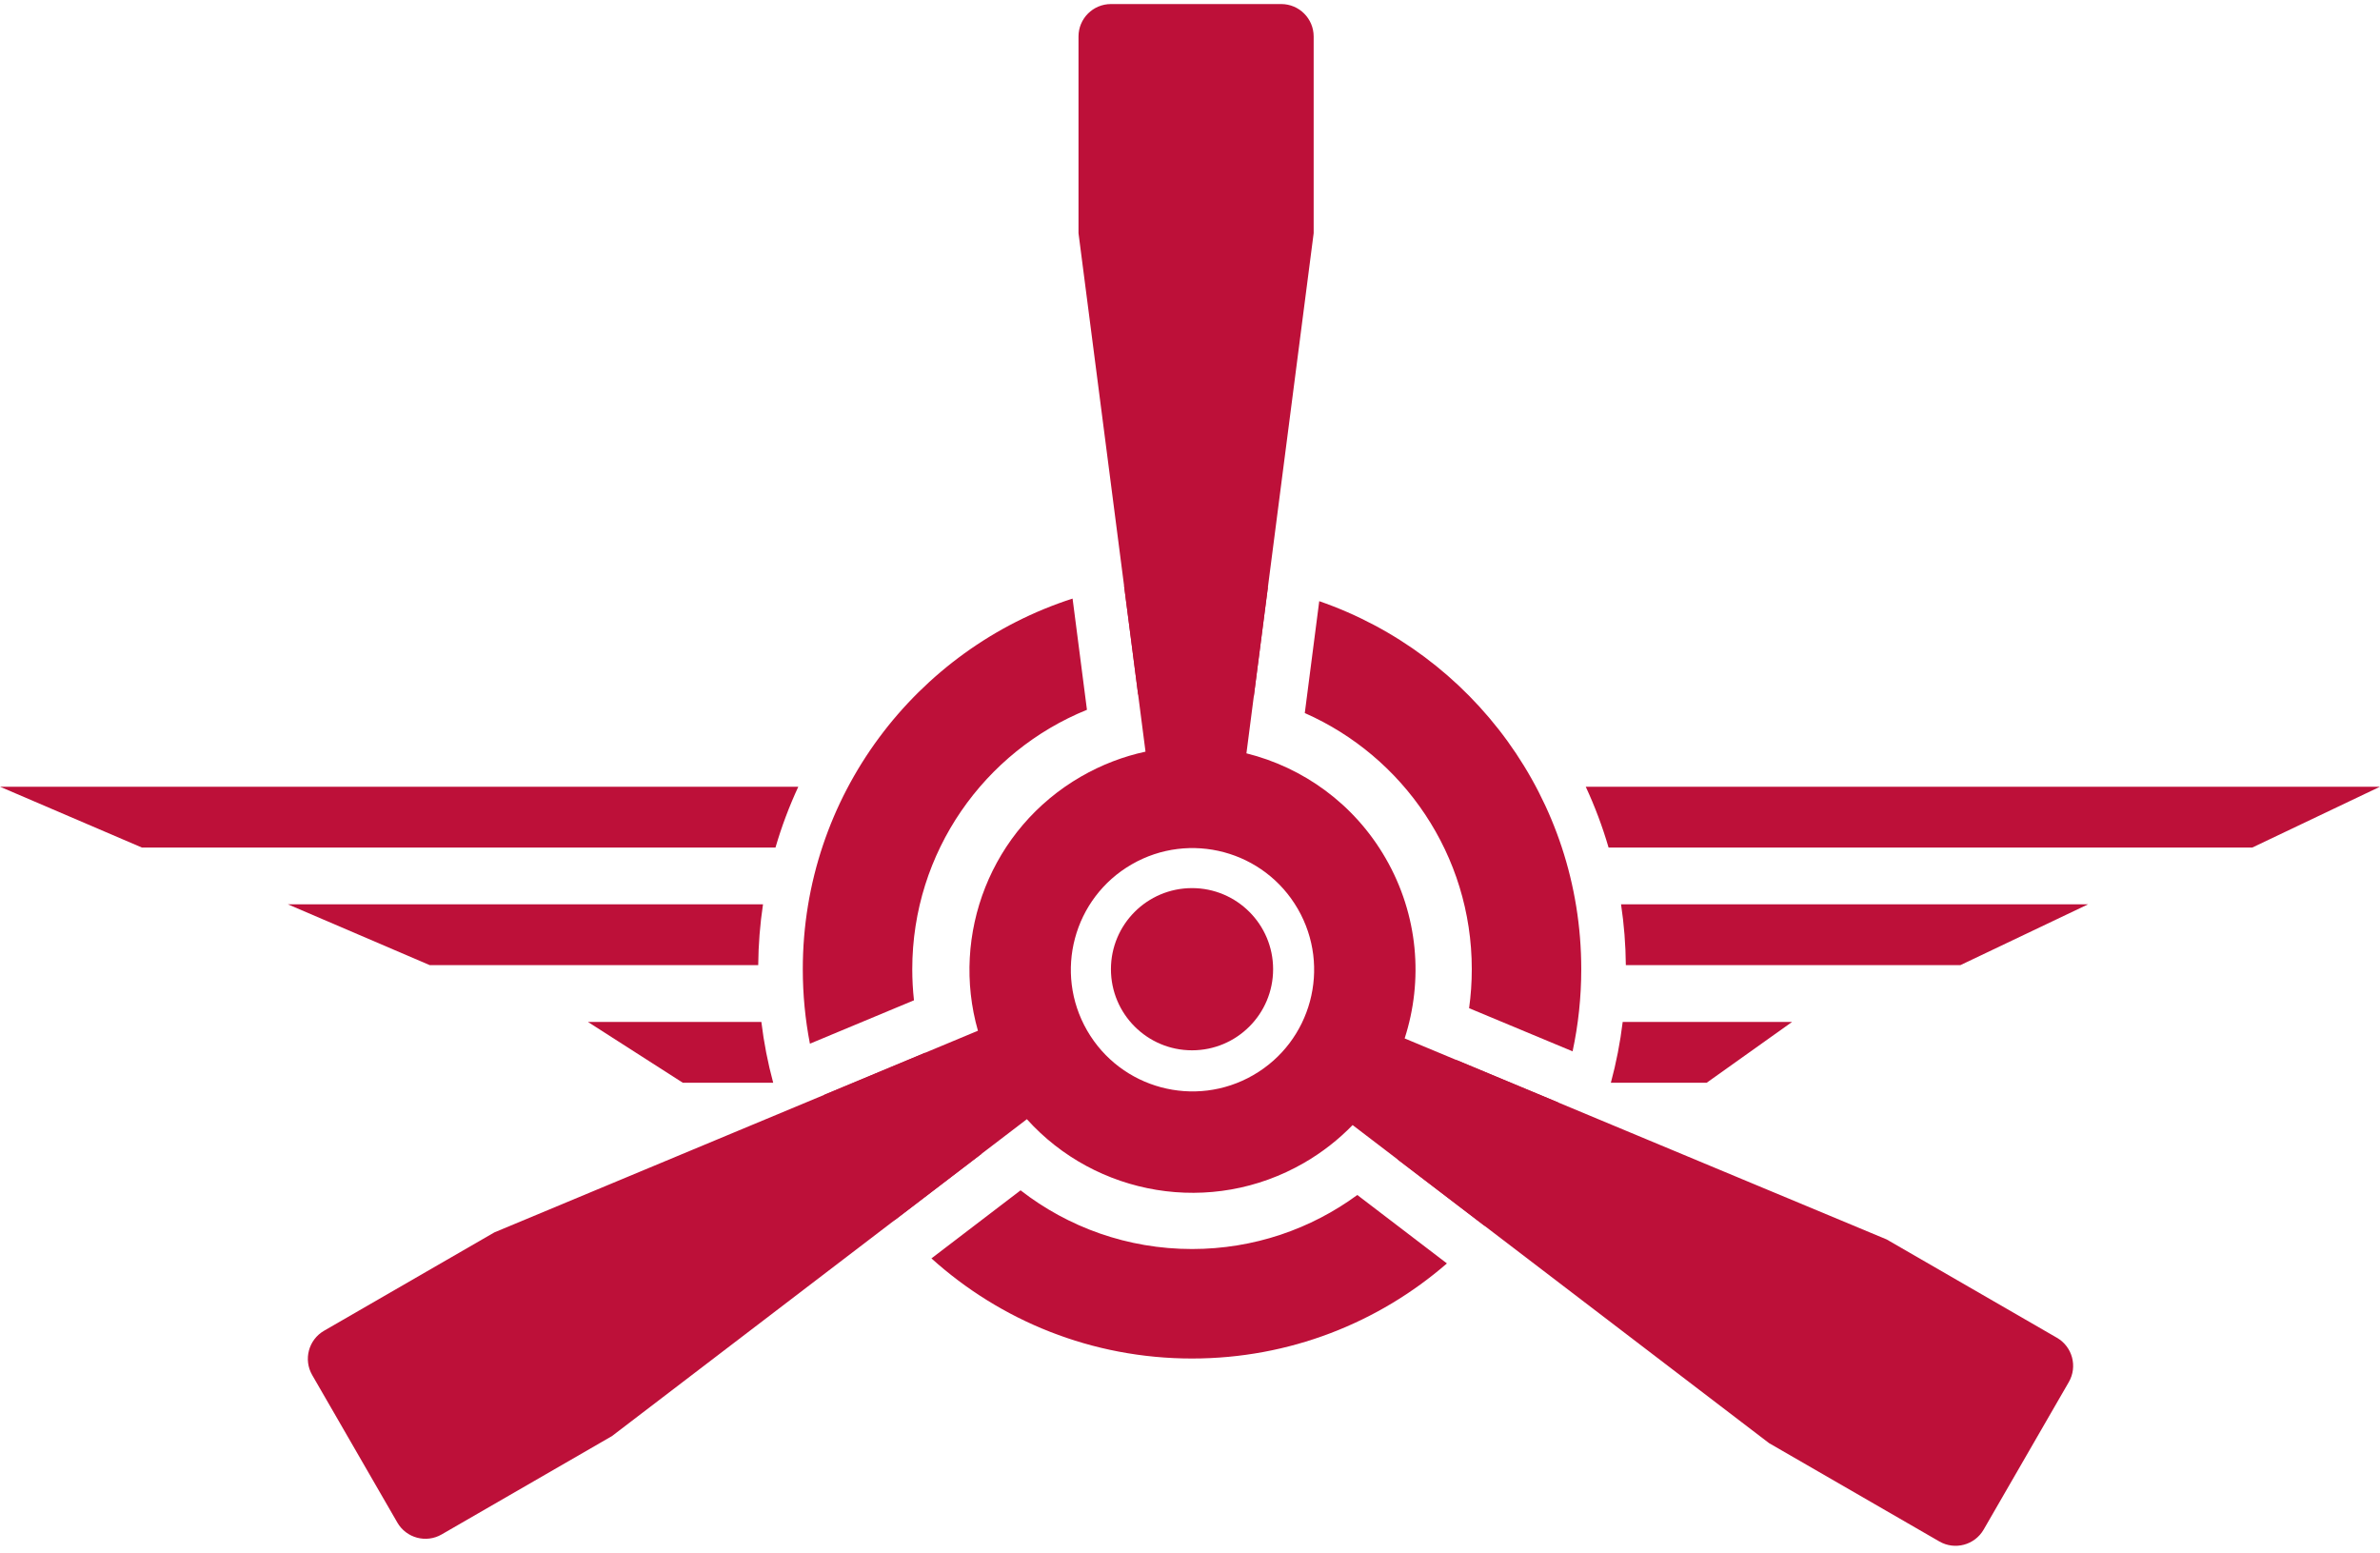
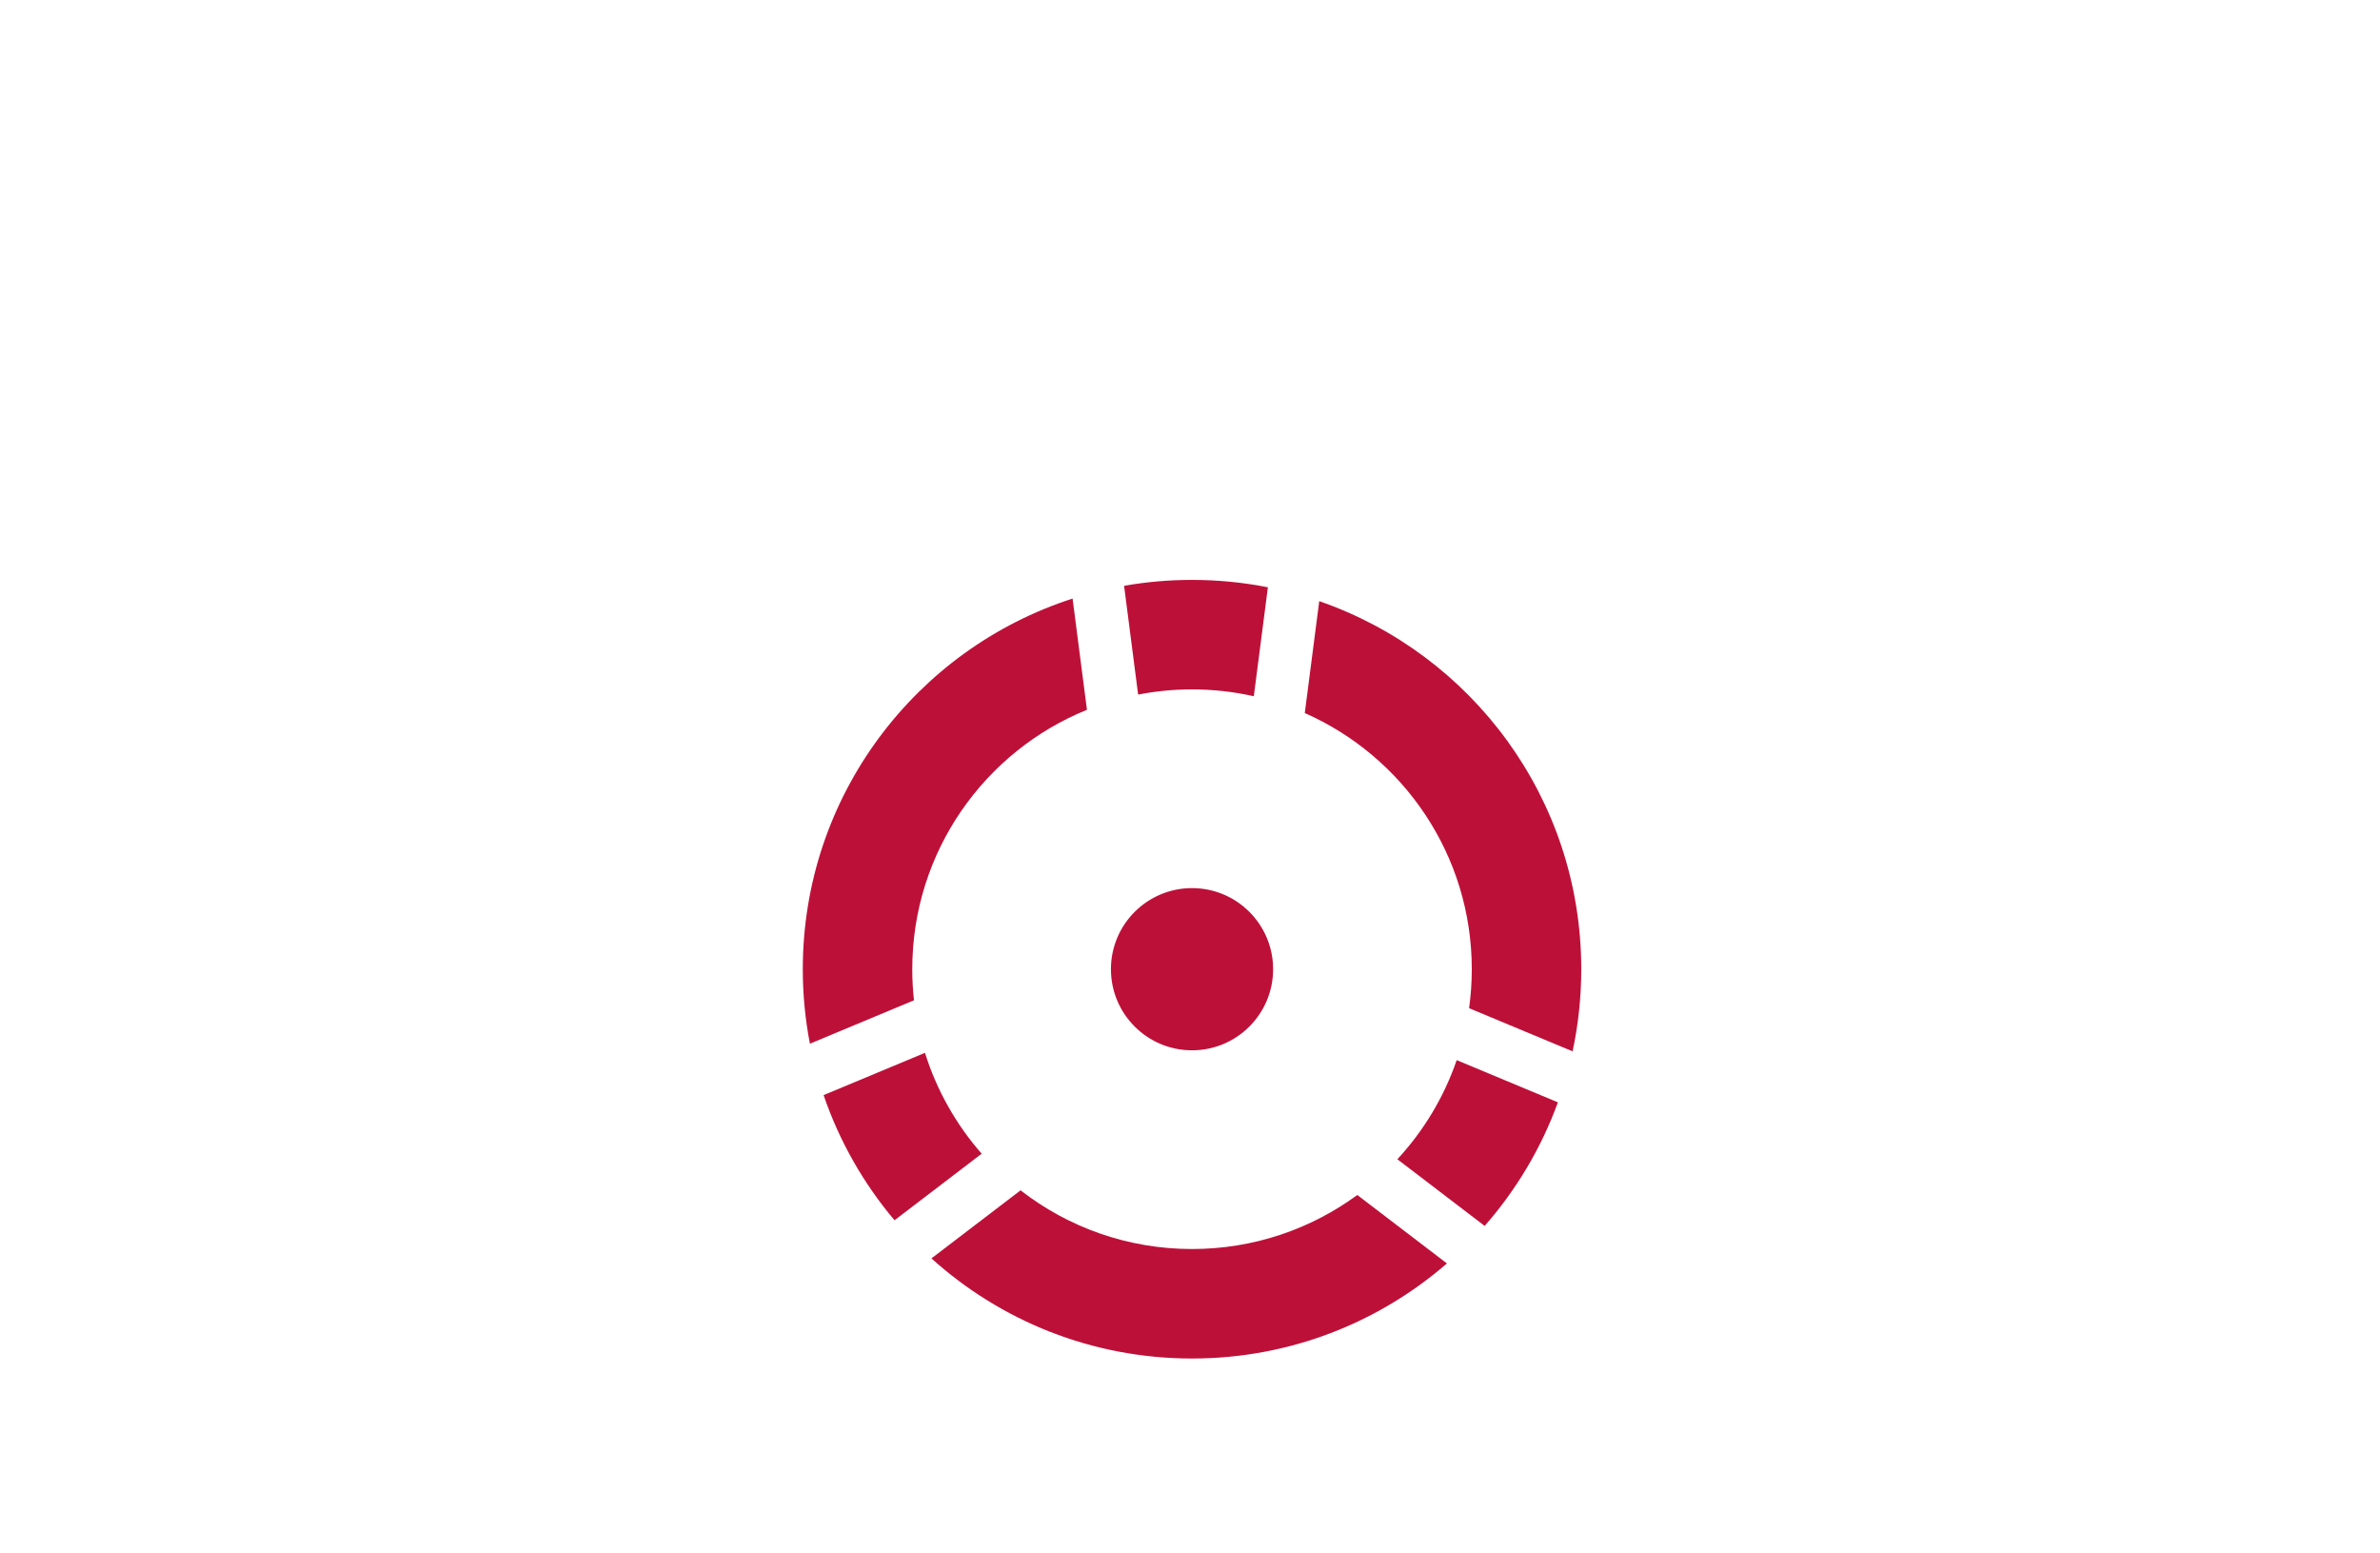
<svg xmlns="http://www.w3.org/2000/svg" width="587" height="383" viewBox="0 0 587 383" fill="none">
-   <path fill-rule="evenodd" clip-rule="evenodd" d="M400.995 238H483.5L515 223H399.812C400.546 227.899 400.949 232.907 400.995 238ZM396.737 209H555.5L587 194H391.106C393.341 198.817 395.229 203.827 396.737 209ZM196.894 194H0L35 209H191.263C192.771 203.827 194.659 198.817 196.894 194ZM188.188 223H71L106 238H187.005C187.051 232.907 187.454 227.899 188.188 223ZM397.299 267C398.616 262.129 399.598 257.12 400.218 252H442L420.929 267H397.299ZM190.701 267H168.412L145 252H187.782C188.402 257.12 189.384 262.129 190.701 267Z" fill="#bd1039" />
  <path fill-rule="evenodd" clip-rule="evenodd" d="M264.54 147.605C225.933 160.041 198 196.258 198 239C198 245.281 198.604 251.422 199.755 257.367L225.421 246.666C225.143 244.148 225 241.592 225 239C225 210.059 242.819 185.277 268.085 175.031L264.54 147.605ZM228.134 259.621L203.131 270.045C207.027 281.451 213.011 291.891 220.626 300.908L242.122 284.494C235.855 277.354 231.039 268.91 228.134 259.621ZM251.712 293.527C263.393 302.6 278.066 308 294 308C309.25 308 323.344 303.053 334.766 294.676L356.868 311.553C340.025 326.16 318.045 335 294 335C269.282 335 246.747 325.658 229.73 310.312L251.712 293.527ZM366.175 302.301L344.646 285.861C351.096 278.895 356.125 270.594 359.276 261.42L384.24 271.828C380.128 283.127 373.955 293.438 366.175 302.301ZM387.86 259.254C389.262 252.725 390 245.947 390 239C390 196.969 362.988 161.246 325.376 148.244L321.81 175.834C346.067 186.529 363 210.787 363 239C363 242.262 362.773 245.471 362.336 248.611L387.86 259.254ZM309.238 171.688C304.335 170.582 299.236 170 294 170C289.454 170 285.009 170.439 280.708 171.279L277.241 144.457C282.683 143.498 288.283 143 294 143C300.403 143 306.659 143.627 312.711 144.822L309.238 171.688Z" fill="#bd1039" />
-   <path fill-rule="evenodd" clip-rule="evenodd" d="M274 1C269.582 1 266 4.582 266 9V57.5L282.528 185.351C277.073 186.528 271.706 188.561 266.614 191.501C244.321 204.372 234.447 230.493 241.197 254.173L121.93 303.901L79.928 328.151C76.102 330.361 74.791 335.253 77 339.08L98 375.453C100.209 379.279 105.102 380.59 108.928 378.381L150.93 354.131L253.269 275.983C270.275 294.87 298.721 299.981 321.614 286.764C326.134 284.154 330.143 281 333.607 277.432L436.315 355.862L478.317 380.112C482.143 382.321 487.036 381.01 489.245 377.184L510.245 340.811C512.454 336.985 511.143 332.092 507.317 329.883L465.315 305.633L346.442 256.068C351.062 241.779 349.846 225.663 341.745 211.632C333.978 198.18 321.387 189.25 307.418 185.766L324 57.5V9C324 4.582 320.418 1 316 1H274ZM279.114 213.152C293.463 204.867 311.81 209.784 320.095 224.133C328.379 238.481 323.463 256.829 309.114 265.113C294.765 273.398 276.417 268.481 268.133 254.133C259.849 239.784 264.765 221.436 279.114 213.152Z" fill="#bd1039" />
  <circle cx="294" cy="239" r="20" fill="#bd1039" />
</svg>